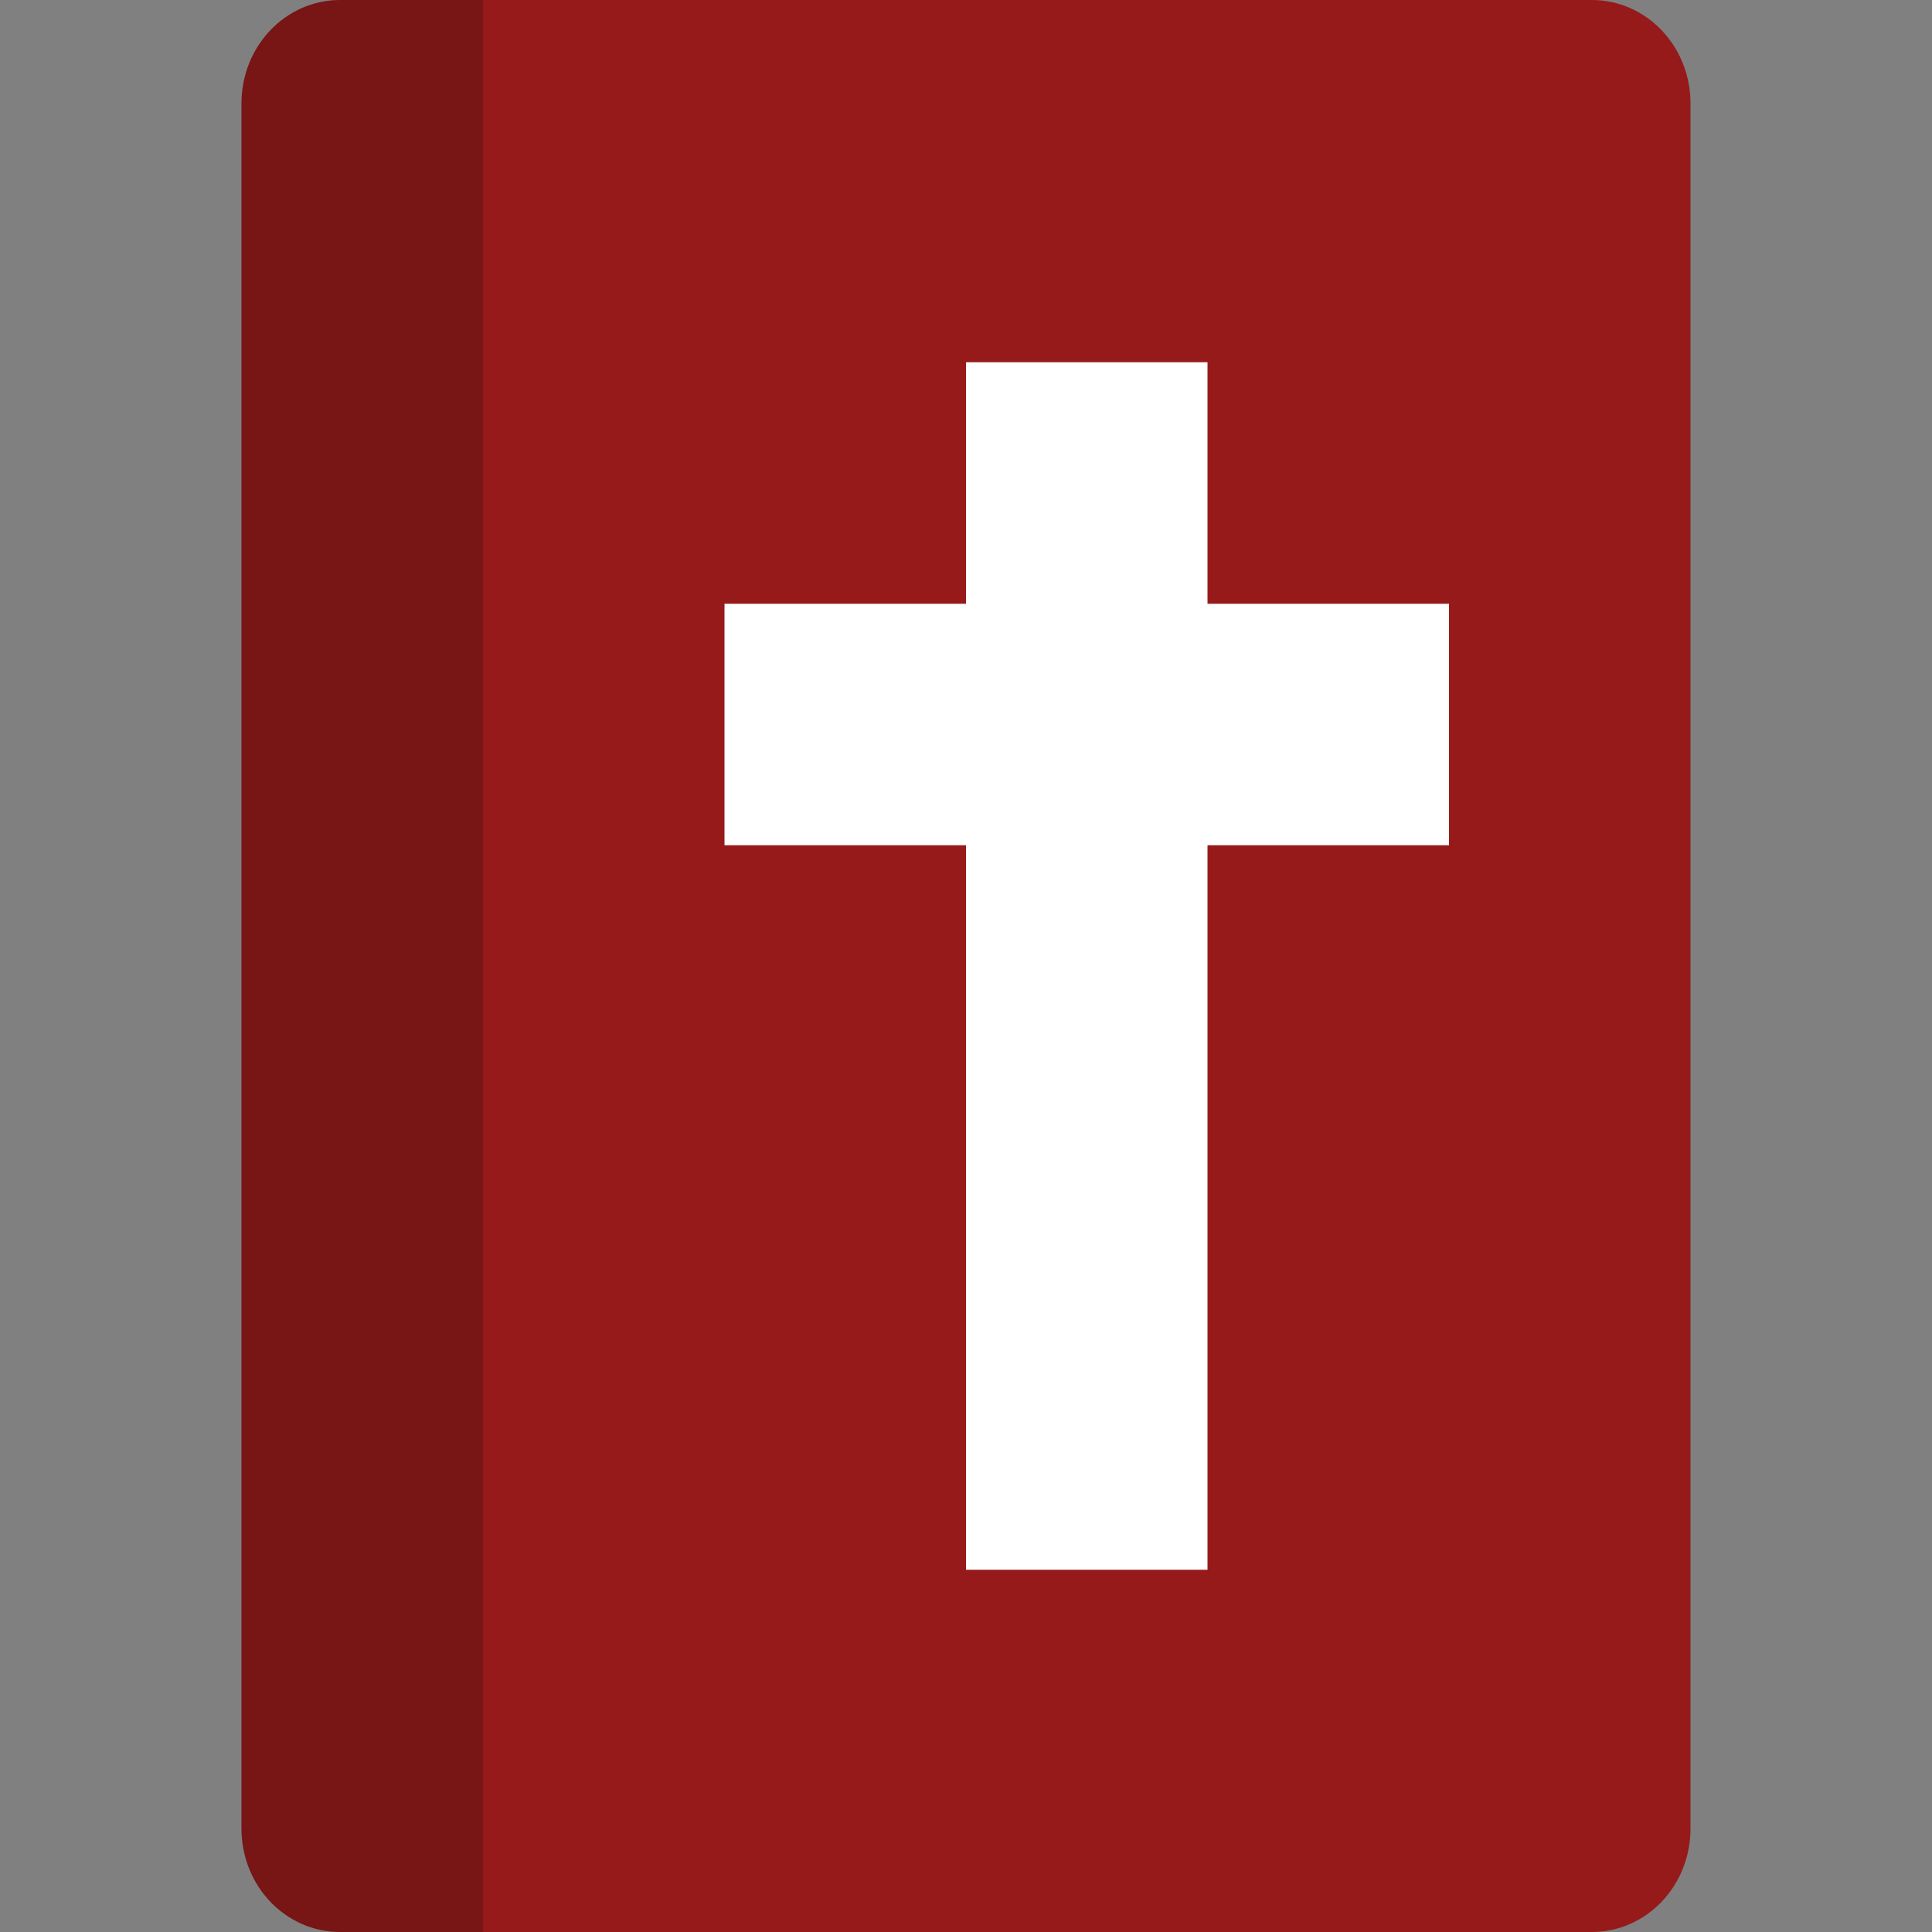
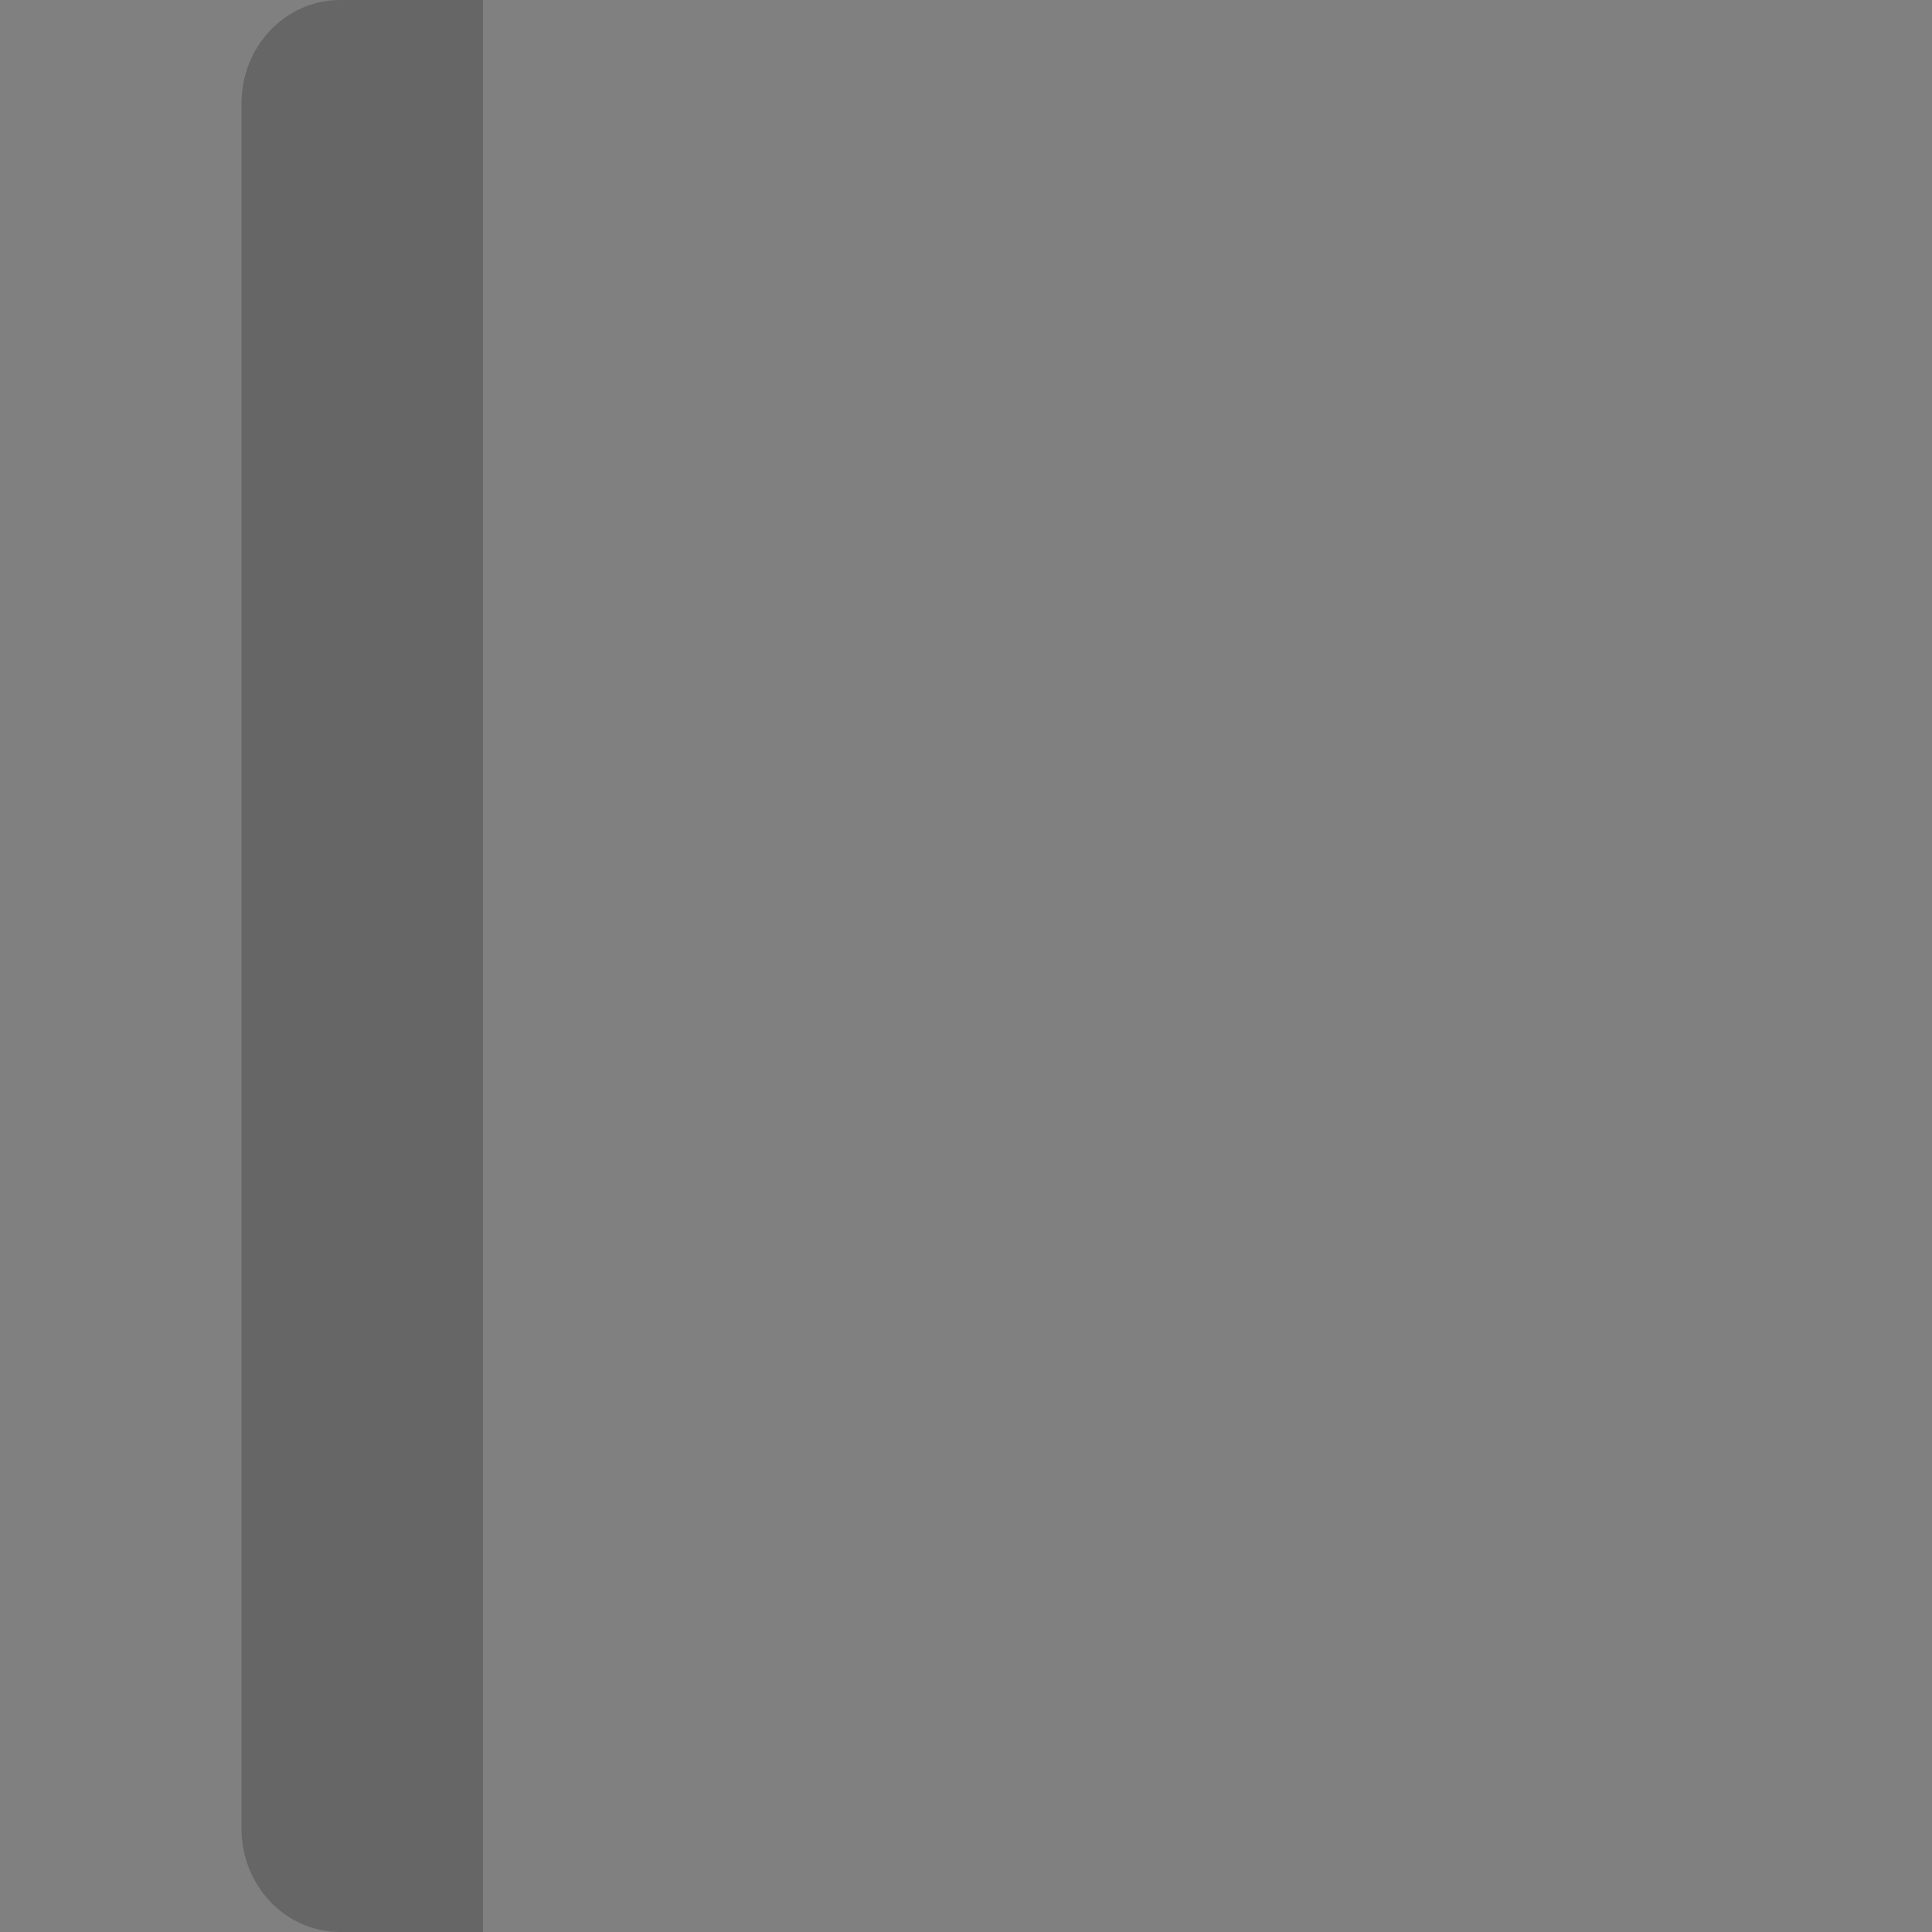
<svg xmlns="http://www.w3.org/2000/svg" width="16" height="16" version="1.1">
  <rect width="100%" height="100%" fill="#808080" stroke="none" />
-   <path style="fill:#961a1a" d="M 2.818,2.0000065e-8 C 2.365,2.0000065e-8 2,0.382 2,0.857 V 15.143 C 2,15.618 2.365,16 2.818,16 H 13.182 C 13.635,16 14,15.618 14,15.143 V 0.857 C 14,0.382 13.635,2.0000065e-8 13.182,2.0000065e-8 Z" />
  <path style="opacity:0.2" d="M 2.818,2.0000066e-8 C 2.365,2.0000066e-8 2,0.382 2,0.857 V 15.143 C 2,15.618 2.365,16 2.818,16 H 4 V 2.0000066e-8 Z" />
-   <rect style="fill:#ffffff" width="2" height="10" x="8" y="3" />
-   <rect style="fill:#ffffff" width="2" height="6" x="5" y="-12" transform="rotate(90)" />
</svg>